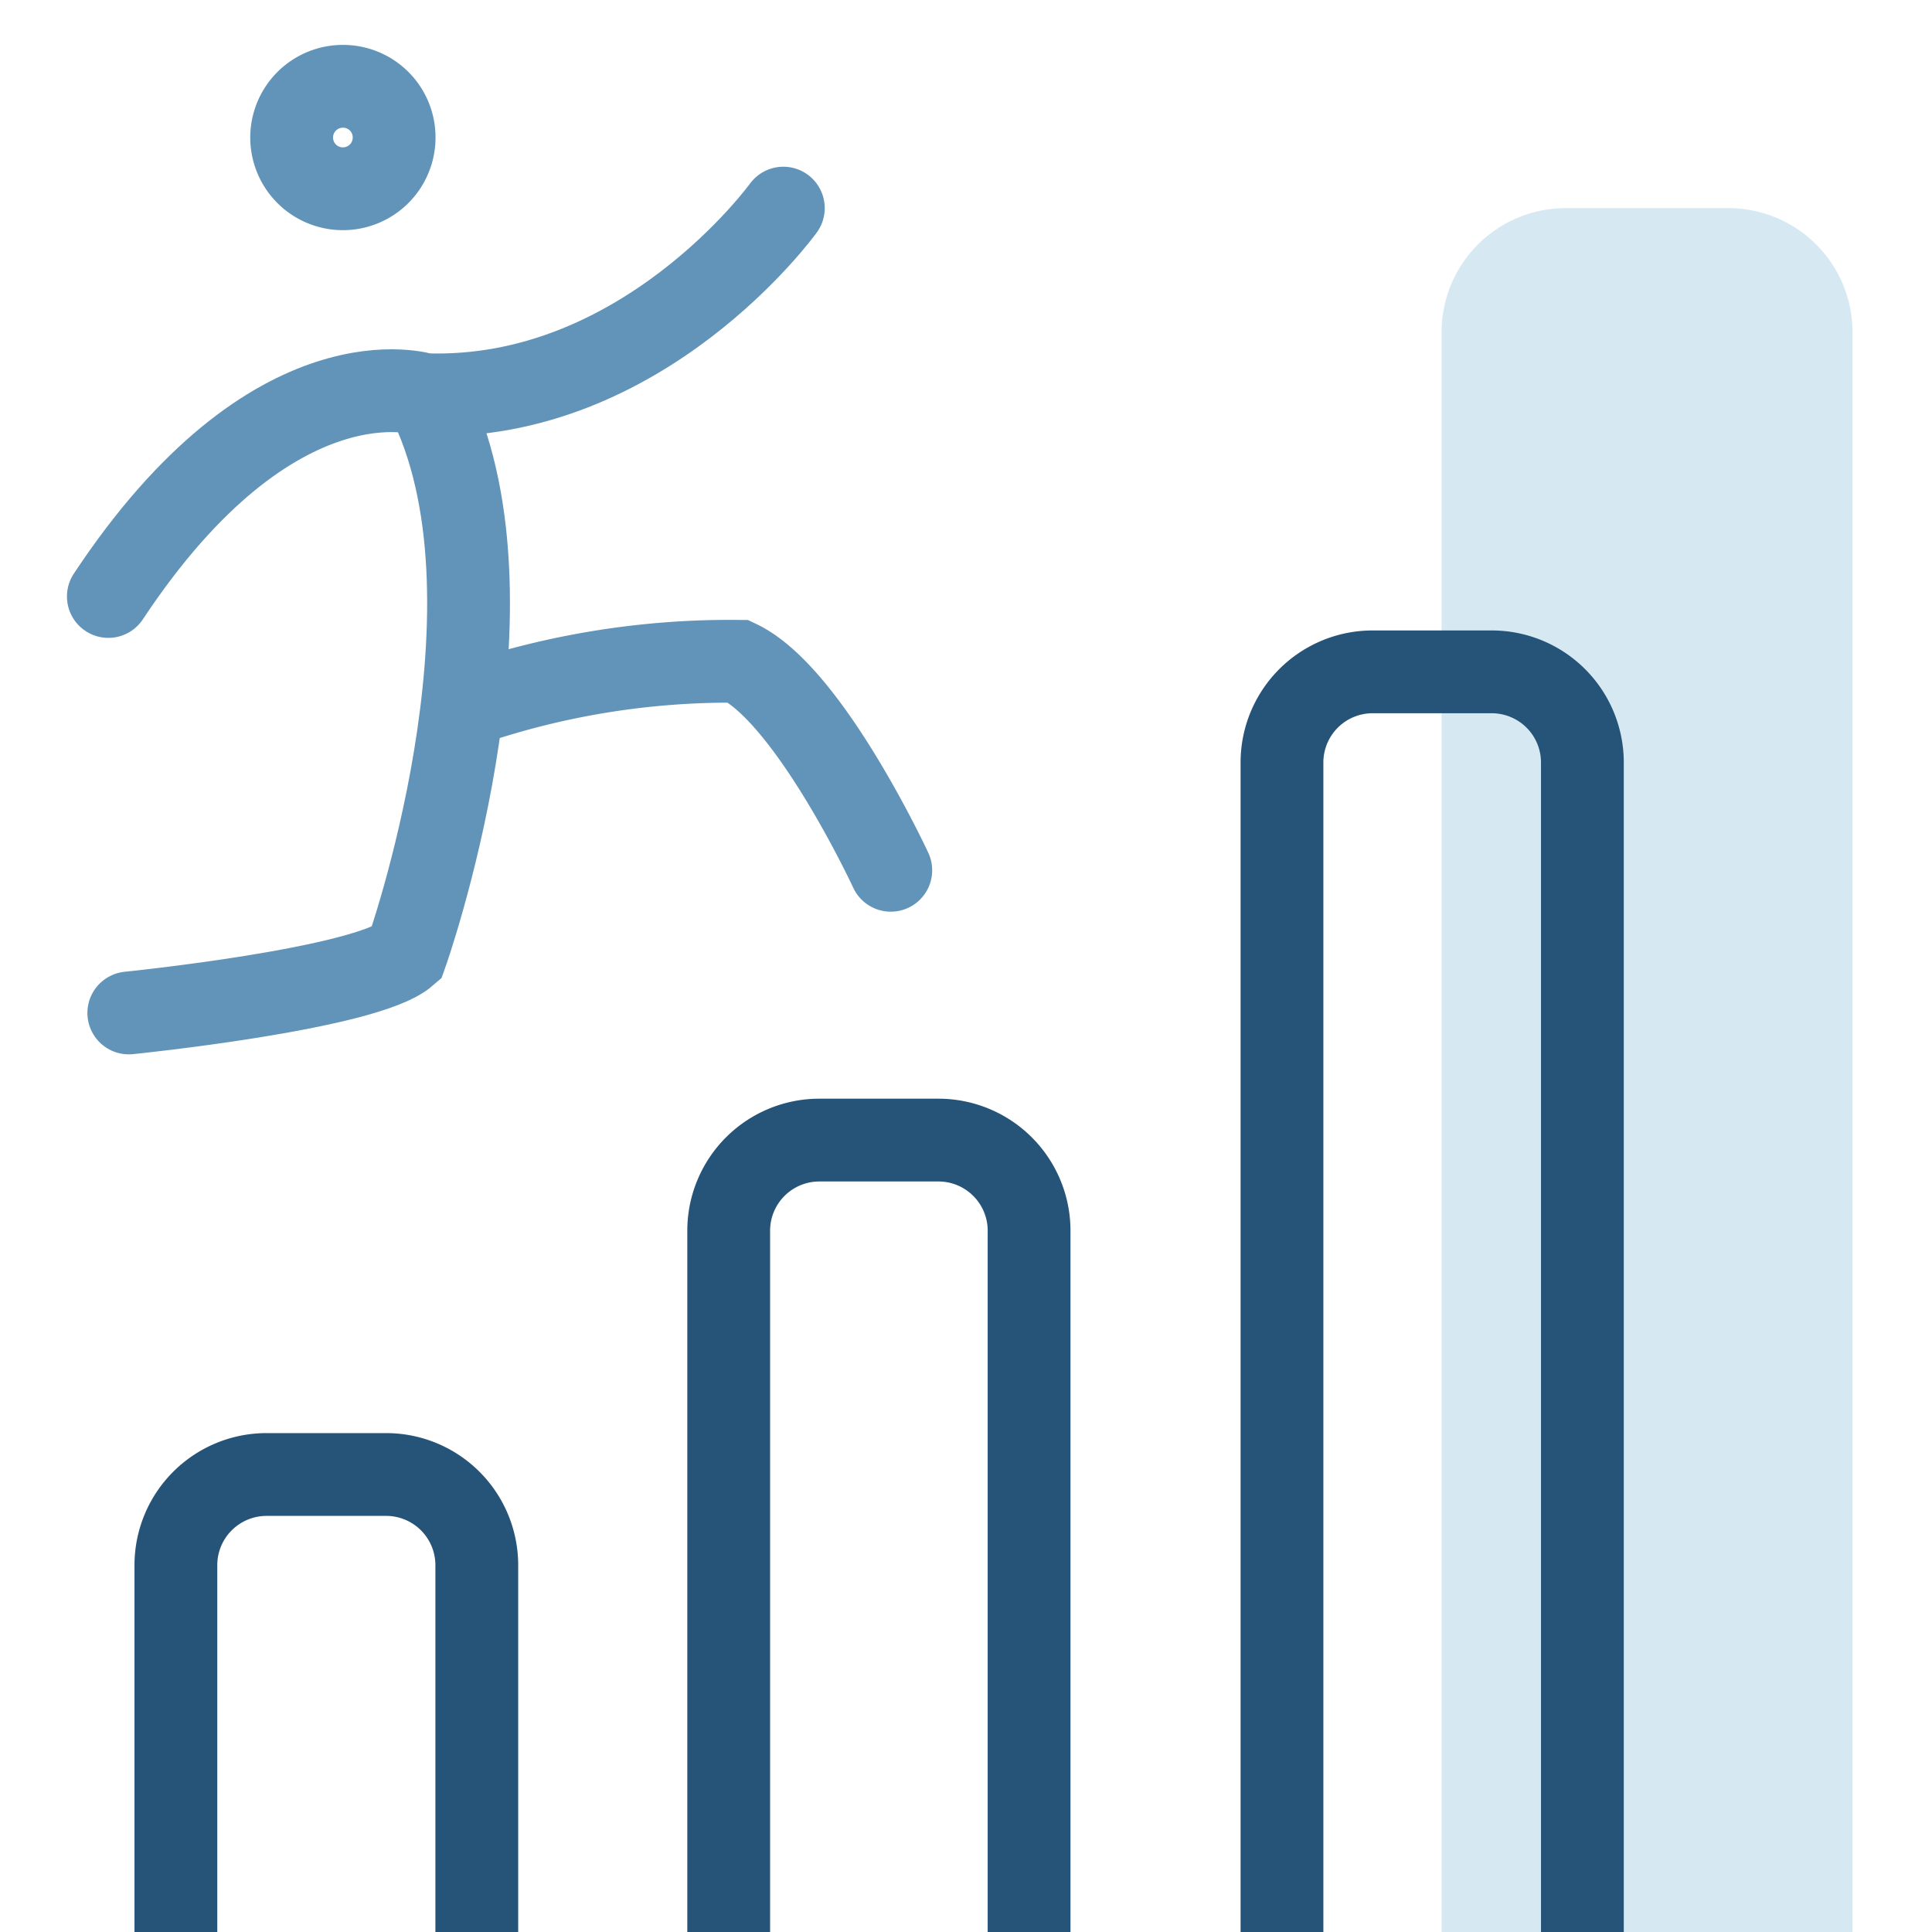
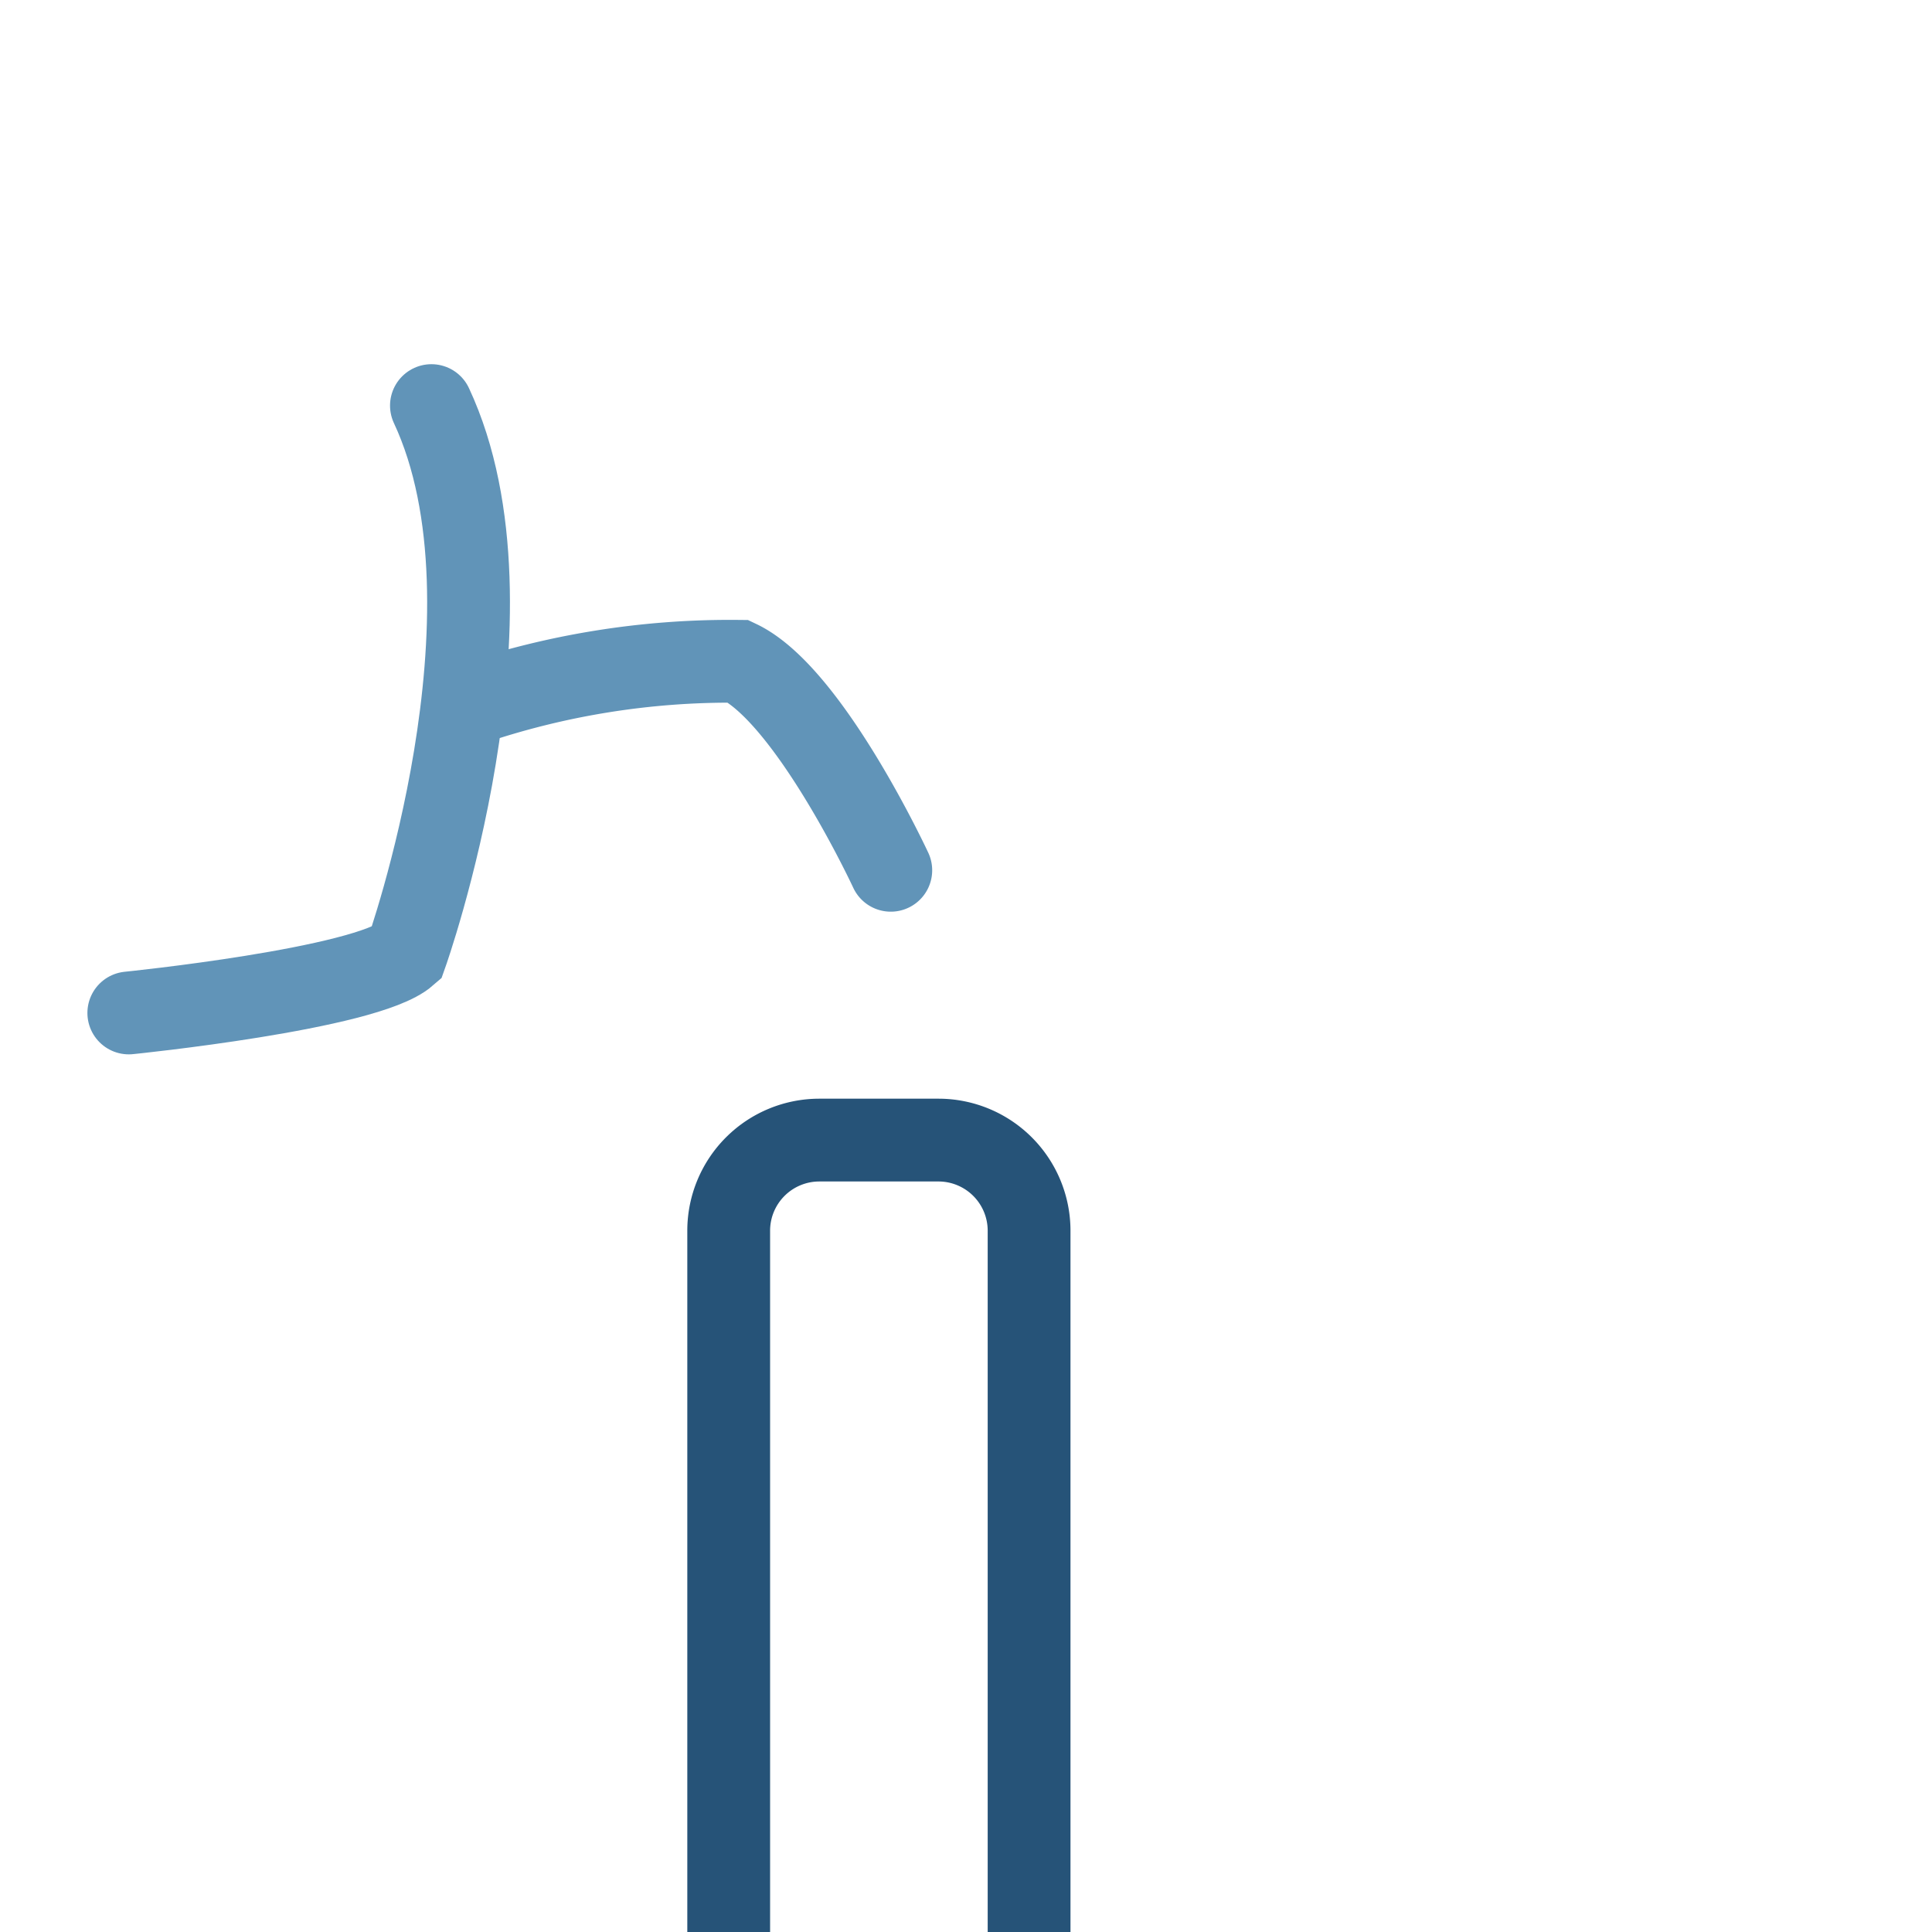
<svg xmlns="http://www.w3.org/2000/svg" id="icon-steps" width="75" height="75" viewBox="0 0 75 75">
  <defs>
    <clipPath id="clip-path">
      <rect id="Rectangle_2304" data-name="Rectangle 2304" width="75" height="75" fill="none" />
    </clipPath>
  </defs>
  <g id="Group_4267" data-name="Group 4267">
    <g id="Group_4266" data-name="Group 4266" clip-path="url(#clip-path)">
-       <path id="Path_1528" data-name="Path 1528" d="M55.962 75V12.88a4.815 4.815.0 014.8-4.8h6.352a4.815 4.815.0 014.8 4.8V75" fill="#d6e9f3" />
-       <path id="Path_1529" data-name="Path 1529" d="M15.3 5.341A1.989 1.989.0 1113.308 3.35 1.983 1.983.0 0115.3 5.341z" fill="none" stroke="#6194b8" stroke-miterlimit="10" stroke-width="3.214" />
-       <path id="Path_1530" data-name="Path 1530" d="M30.409 8.079s-5.443 7.551-13.931 7.242c0 0-5.812-1.926-12.272 7.834" fill="none" stroke="#6194b8" stroke-linecap="round" stroke-miterlimit="10" stroke-width="3.214" />
      <path id="Path_1531" data-name="Path 1531" d="M5 39.323s9.21-.931 10.768-2.292c0 0 4.72-13.275.98-21.286" fill="none" stroke="#6194b8" stroke-linecap="round" stroke-miterlimit="10" stroke-width="3.214" />
      <path id="Path_1532" data-name="Path 1532" d="M34.58 33.784s-3.156-6.8-5.915-8.112a31.376 31.376.0 00-10.443 1.674" fill="none" stroke="#6194b8" stroke-linecap="round" stroke-miterlimit="10" stroke-width="3.214" />
-       <path id="Path_1533" data-name="Path 1533" d="M6.828 75V60.749a3.52 3.52.0 013.509-3.509H15a3.52 3.52.0 013.509 3.509V75" fill="none" stroke="#265378" stroke-linejoin="round" stroke-width="3.214" />
      <path id="Path_1534" data-name="Path 1534" d="M28.288 75V47.767A3.519 3.519.0 0131.8 44.258h4.64a3.519 3.519.0 013.509 3.509V75" fill="none" stroke="#265378" stroke-linejoin="round" stroke-width="3.214" />
-       <path id="Path_1535" data-name="Path 1535" d="M49.766 75V29.591a3.52 3.52.0 013.509-3.51h4.644a3.52 3.52.0 013.509 3.51V75" fill="none" stroke="#265378" stroke-linejoin="round" stroke-width="3.214" />
    </g>
  </g>
</svg>